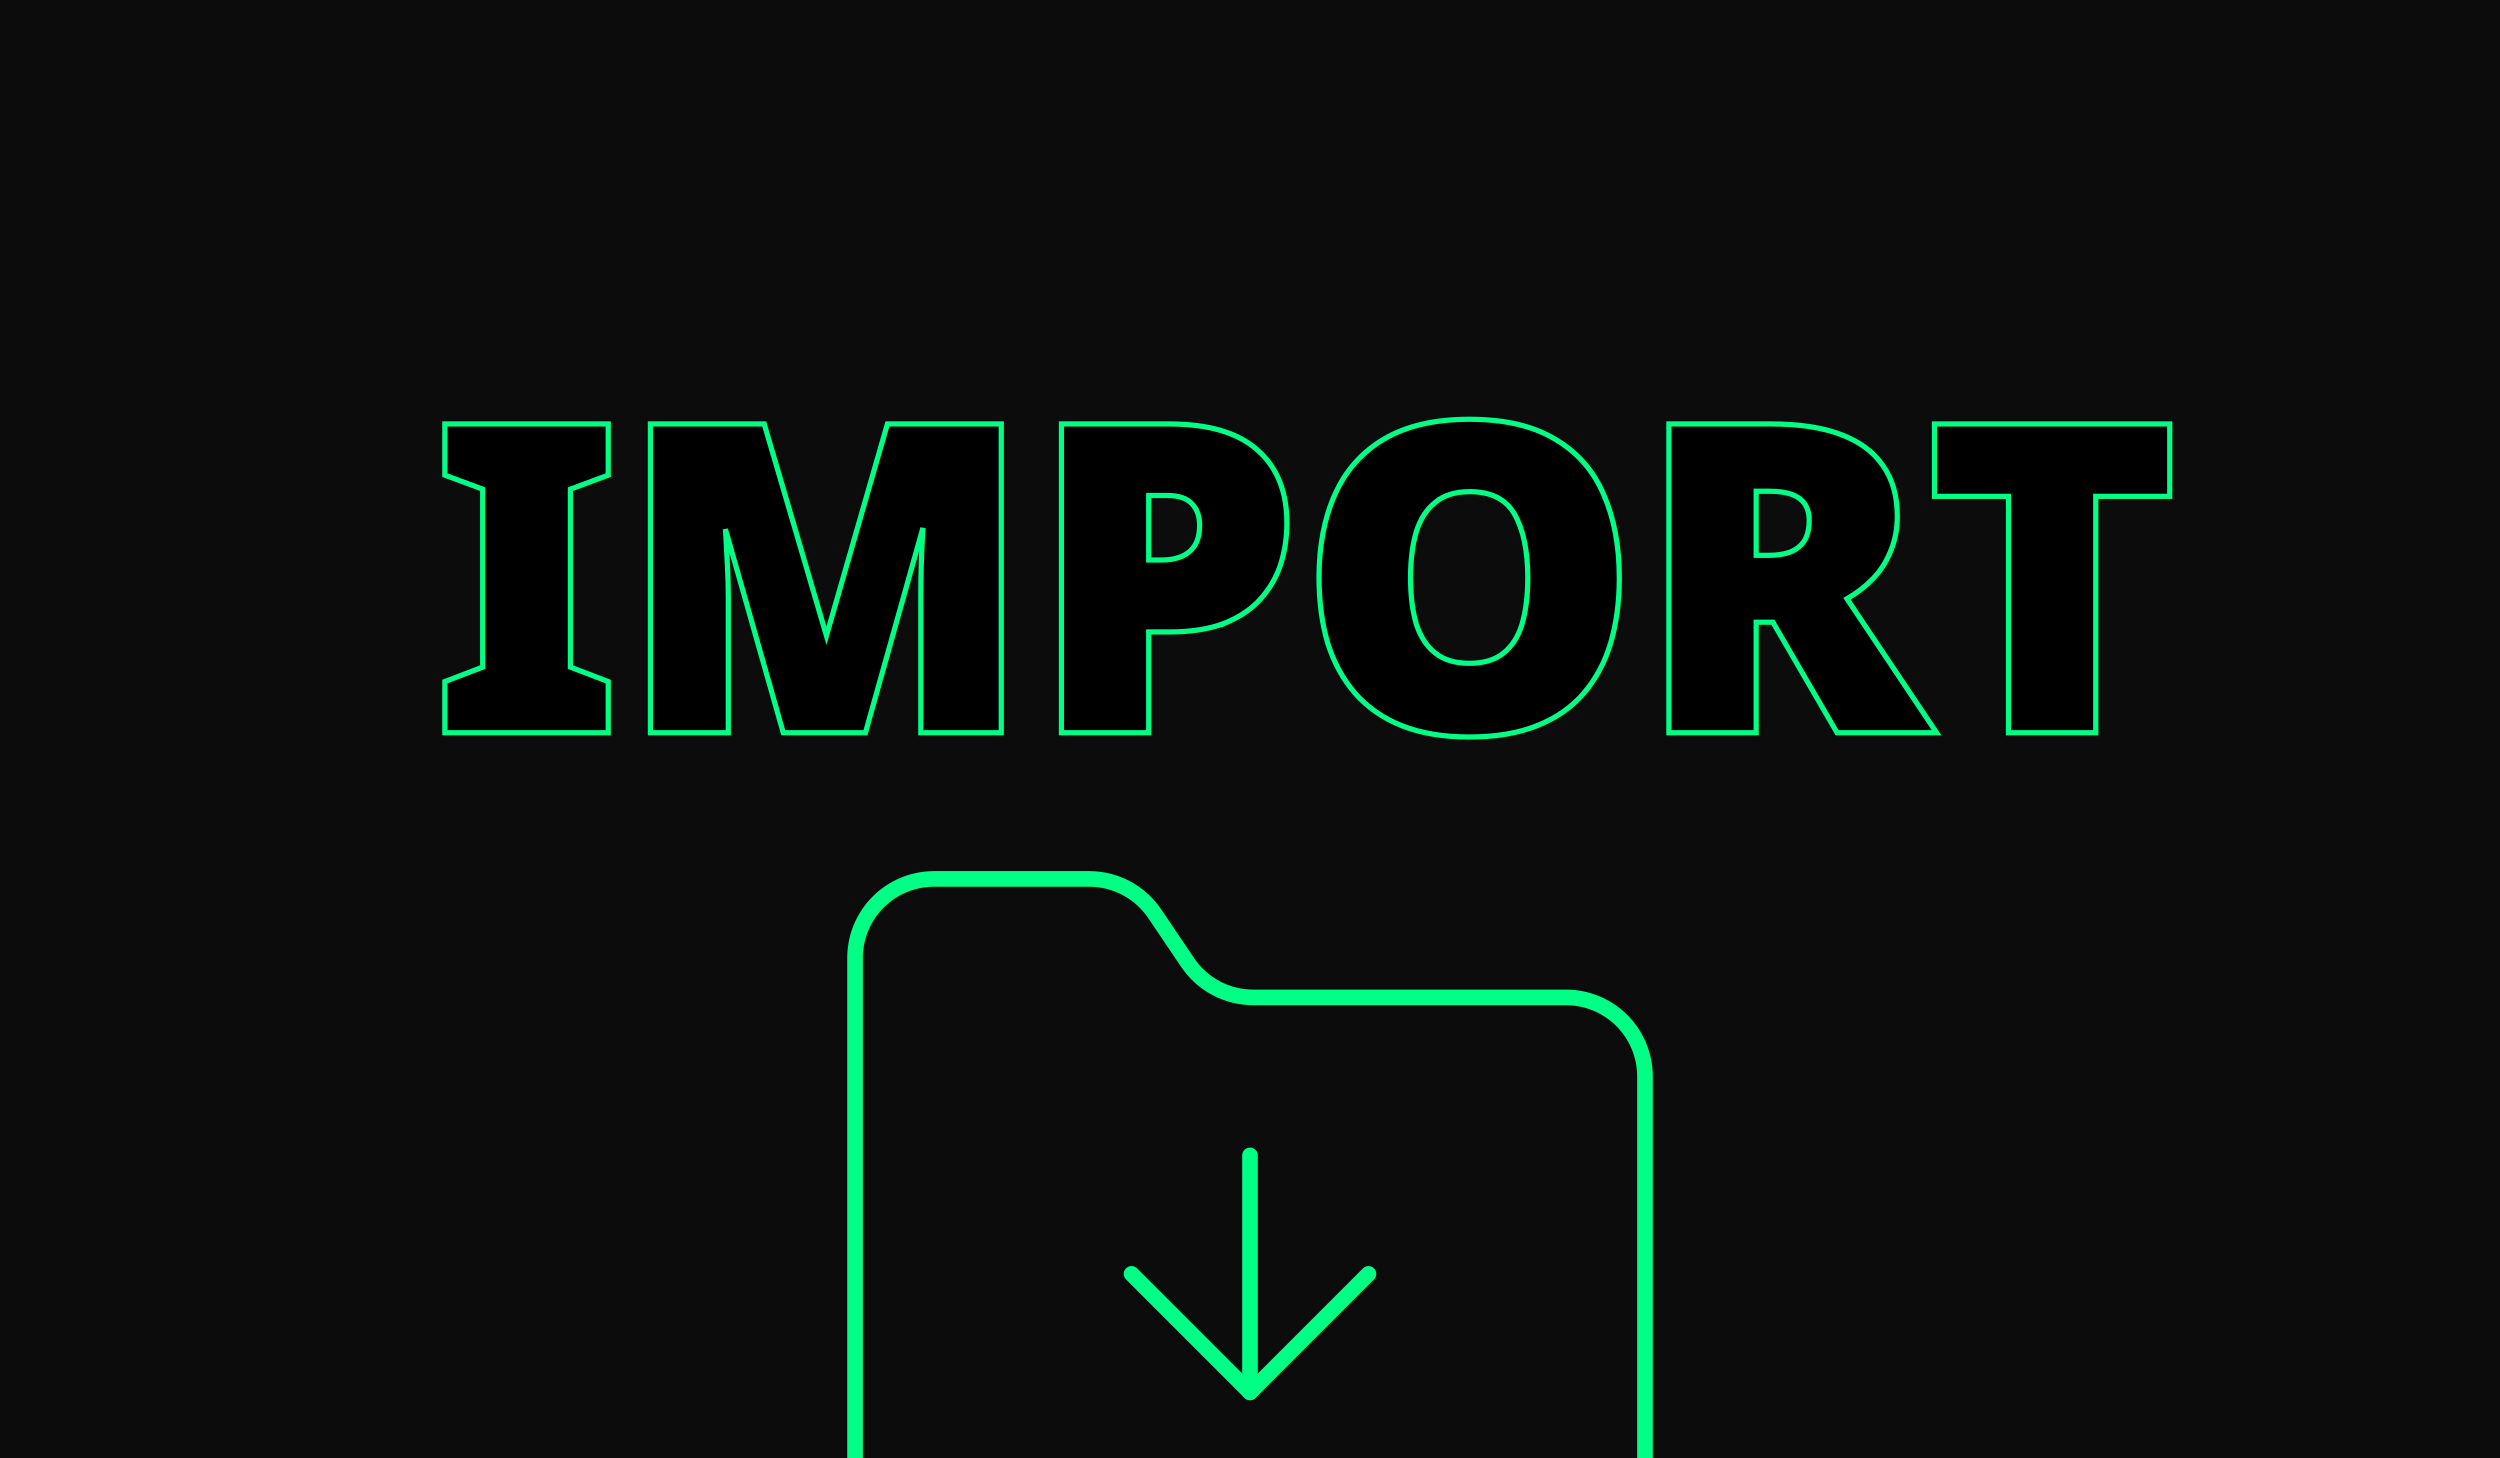
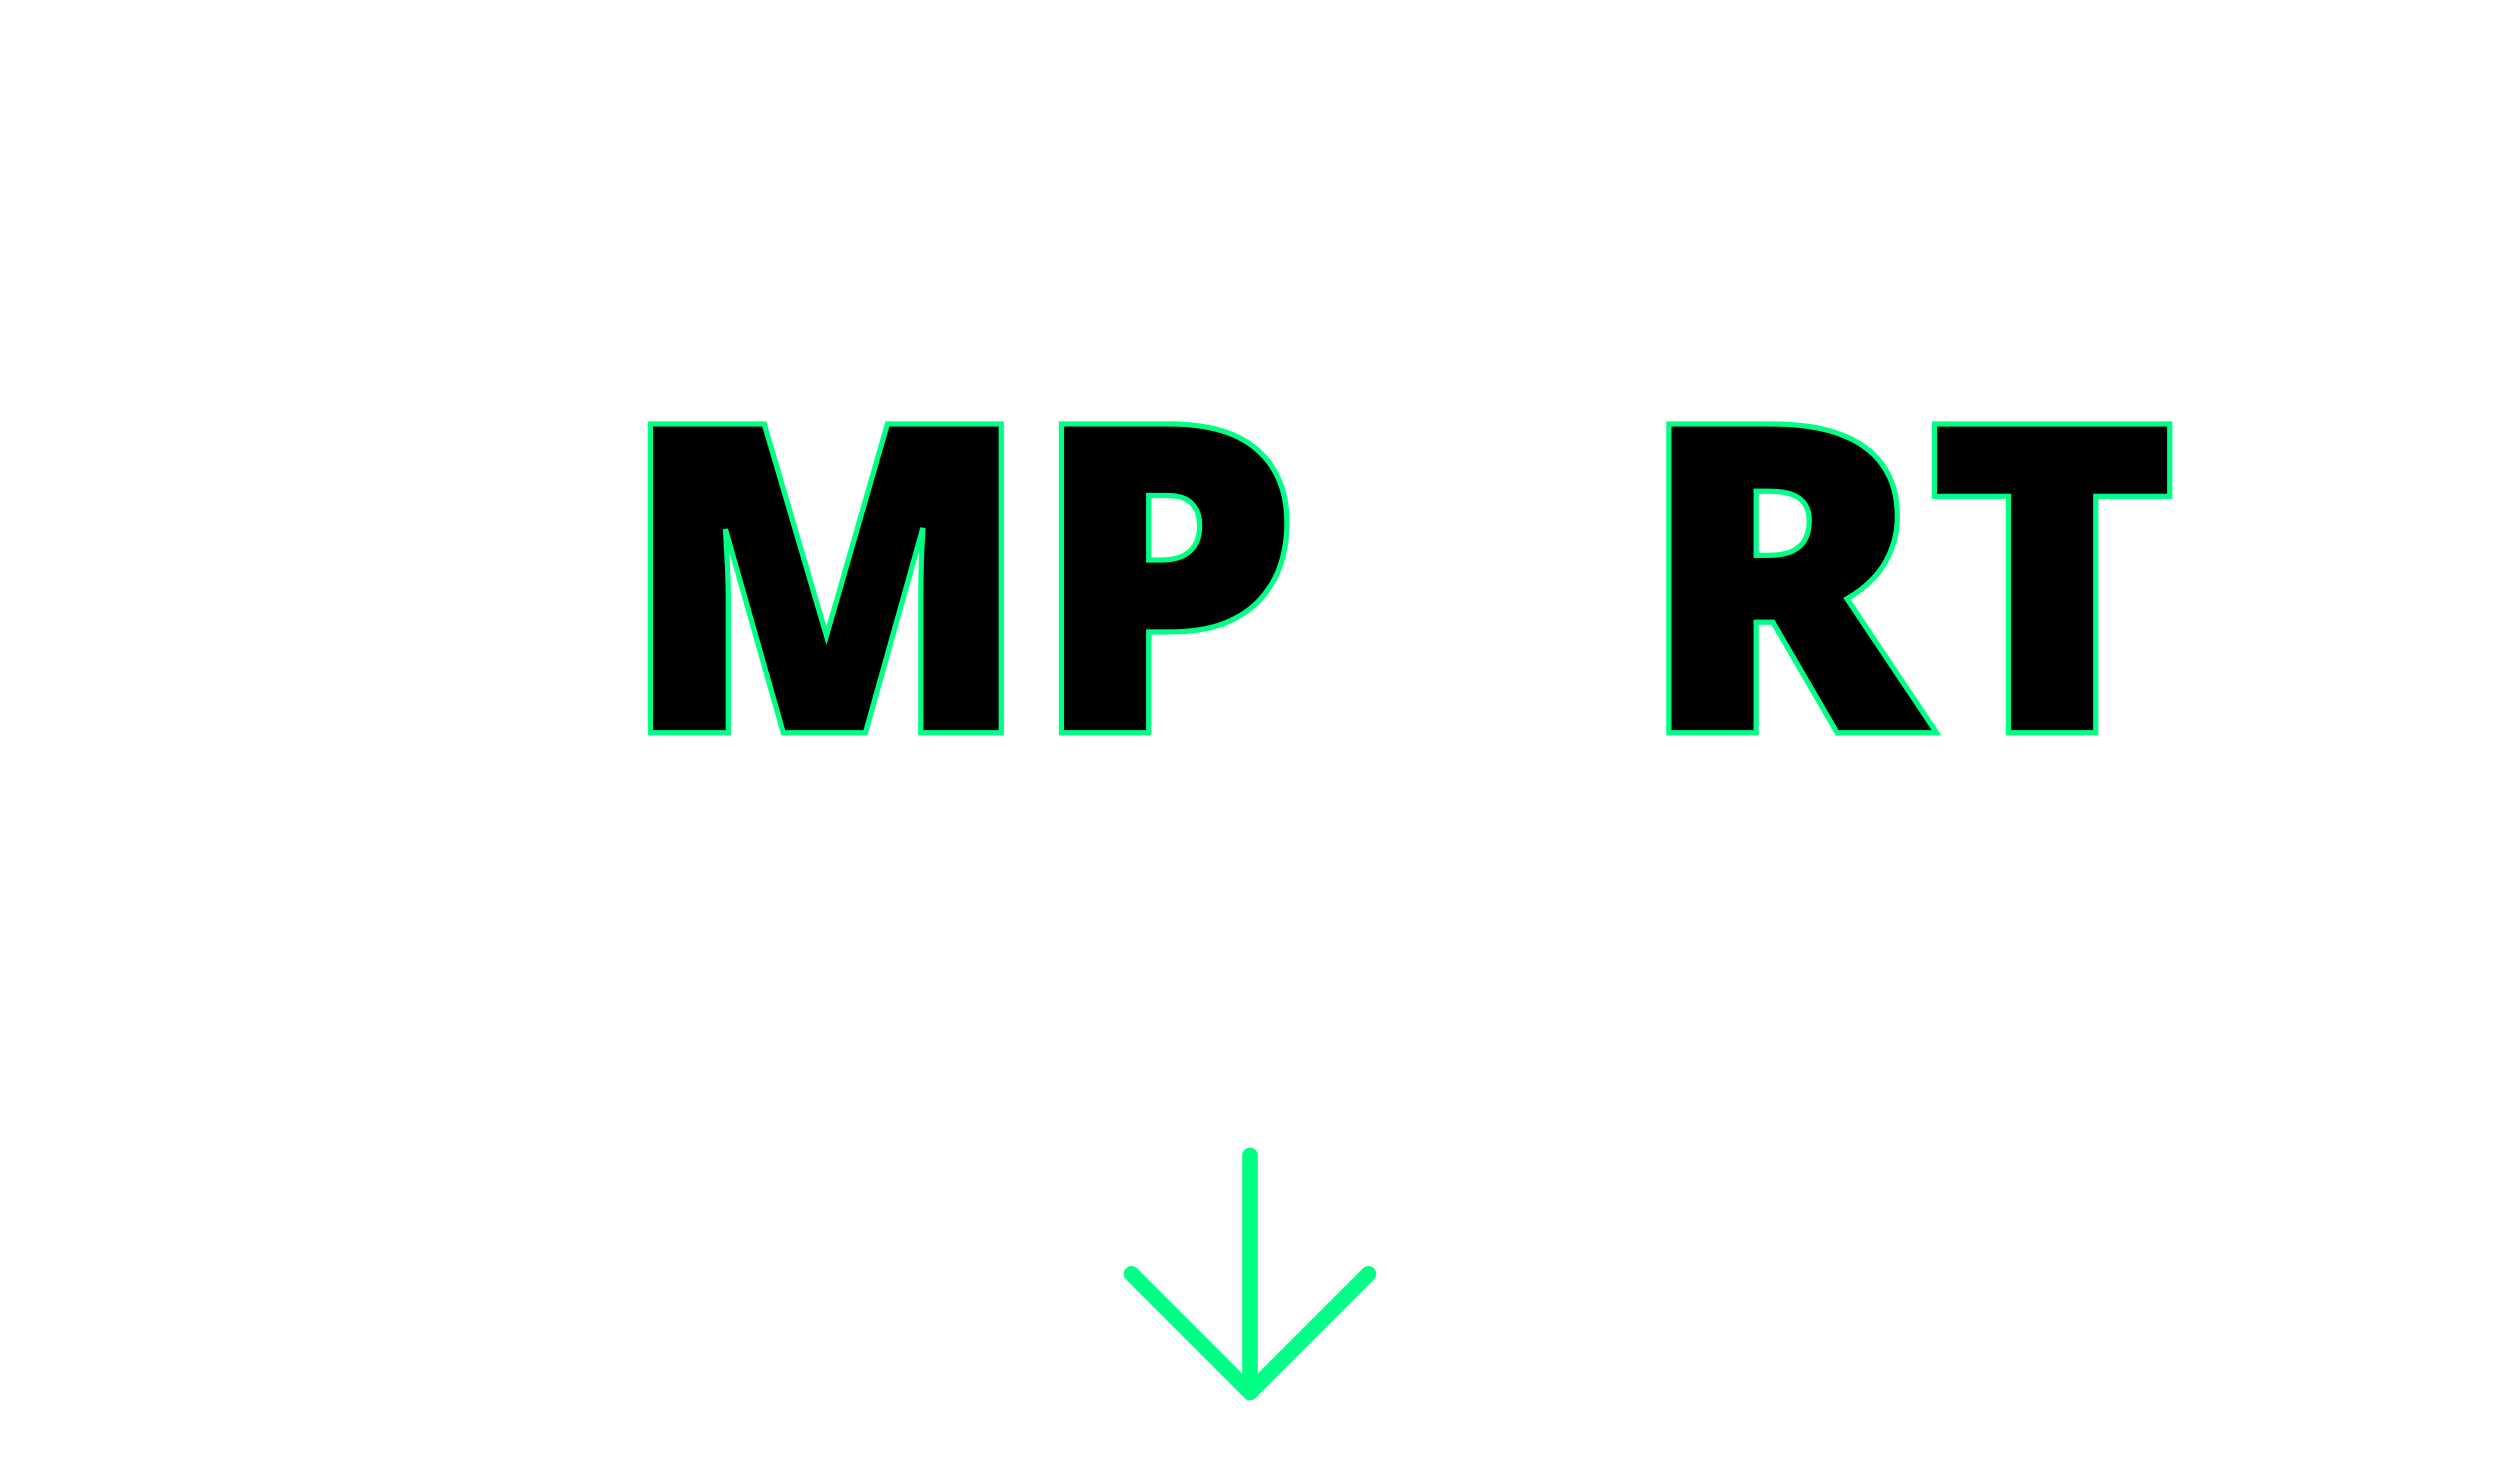
<svg xmlns="http://www.w3.org/2000/svg" width="480" height="280" viewBox="0 0 480 280" fill="none">
  <g clip-path="url(#clip0_1032_1468)">
-     <rect width="480" height="280" fill="#0C0C0C" />
    <g filter="url(#filter0_d_1032_1468)">
-       <path d="M300.667 297.667C304.689 297.667 308.547 296.069 311.391 293.224C314.235 290.38 315.833 286.522 315.833 282.5V206.667C315.833 202.644 314.235 198.787 311.391 195.942C308.547 193.098 304.689 191.5 300.667 191.5H240.758C238.222 191.525 235.719 190.913 233.48 189.721C231.242 188.528 229.337 186.794 227.942 184.675L221.8 175.575C220.419 173.478 218.539 171.757 216.328 170.565C214.118 169.374 211.647 168.75 209.136 168.75H179.333C175.311 168.75 171.453 170.348 168.609 173.192C165.764 176.037 164.167 179.894 164.167 183.917V282.5C164.167 286.522 165.764 290.38 168.609 293.224C171.453 296.069 175.311 297.667 179.333 297.667H300.667Z" stroke="#00FF85" stroke-width="3" stroke-linecap="round" stroke-linejoin="round" />
      <path d="M240 221.833V267.333" stroke="#00FF85" stroke-width="3" stroke-linecap="round" stroke-linejoin="round" />
      <path d="M262.75 244.583L240 267.333L217.25 244.583" stroke="#00FF85" stroke-width="3" stroke-linecap="round" stroke-linejoin="round" />
    </g>
    <path d="M401.886 140.683H402.386V140.183V95.296H416.09H416.59V94.796V81.898V81.398H416.09H371.927H371.427V81.898V94.796V95.296H371.927H385.631V140.183V140.683H386.131H401.886Z" fill="black" stroke="#00FF85" />
    <path d="M354.621 114.965C356.527 113.862 358.178 112.588 359.572 111.143C361.086 109.573 362.237 107.777 363.023 105.758C363.865 103.733 364.283 101.519 364.283 99.122C364.283 95.236 363.367 91.972 361.499 89.366C359.688 86.708 356.956 84.722 353.345 83.388C349.788 82.055 345.343 81.398 340.028 81.398H320.926H320.426V81.898V140.183V140.683H320.926H336.681H337.181V140.183V119.459H340.394L352.576 140.434L352.72 140.683H353.008H370.885H371.821L371.301 139.905L354.621 114.965ZM346.618 96.927L346.618 96.927L346.625 96.938C347.109 97.714 347.365 98.678 347.365 99.857C347.365 101.589 347.024 102.925 346.388 103.906C345.742 104.847 344.849 105.546 343.688 106.001C342.56 106.411 341.207 106.622 339.62 106.622H337.181V94.316H339.783C341.651 94.316 343.131 94.557 344.247 95.013C345.365 95.471 346.14 96.114 346.618 96.927Z" fill="black" stroke="#00FF85" />
-     <path d="M309.252 123.429L309.253 123.427C310.357 119.673 310.906 115.516 310.906 110.959C310.906 104.867 309.918 99.545 307.927 95.007C305.981 90.394 302.862 86.829 298.58 84.325C294.342 81.761 288.857 80.5 282.161 80.5C275.571 80.5 270.116 81.735 265.827 84.242C261.545 86.744 258.372 90.308 256.317 94.918C254.269 99.458 253.253 104.782 253.253 110.878C253.253 115.488 253.802 119.673 254.906 123.427L254.906 123.427L254.908 123.435C256.07 127.14 257.815 130.358 260.149 133.081L260.149 133.081L260.153 133.085C262.548 135.815 265.554 137.9 269.159 139.342L269.162 139.343C272.825 140.786 277.135 141.5 282.079 141.5C287.13 141.5 291.468 140.787 295.08 139.342C298.74 137.901 301.748 135.815 304.092 133.081C306.427 130.356 308.146 127.136 309.252 123.429ZM288.629 125.422L288.629 125.422L288.623 125.427C287.05 126.695 284.888 127.357 282.079 127.357C279.386 127.357 277.245 126.698 275.612 125.422C273.964 124.135 272.736 122.296 271.945 119.872C271.201 117.373 270.824 114.405 270.824 110.959C270.824 107.457 271.202 104.489 271.945 102.047C272.737 99.566 273.966 97.7 275.612 96.414L275.612 96.415L275.619 96.409C277.25 95.083 279.415 94.398 282.161 94.398C286.328 94.398 289.157 95.863 290.788 98.718C292.47 101.661 293.335 105.727 293.335 110.959C293.335 114.407 292.957 117.377 292.213 119.877C291.475 122.299 290.275 124.136 288.629 125.422Z" fill="black" stroke="#00FF85" />
    <path d="M245.916 108.253L245.917 108.25C246.695 105.751 247.083 103.143 247.083 100.428C247.083 94.385 245.193 89.663 241.361 86.338C237.586 83.014 231.921 81.398 224.46 81.398H204.297H203.797V81.898V140.183V140.683H204.297H220.052H220.552V140.183V121.336H224.46C228.637 121.336 232.185 120.787 235.089 119.67L235.089 119.671L235.096 119.667C237.984 118.501 240.311 116.937 242.058 114.965C243.844 112.955 245.132 110.718 245.916 108.253ZM220.552 107.52V95.132H224.134C226.344 95.132 227.874 95.685 228.833 96.692C229.818 97.725 230.327 99.091 230.327 100.836C230.327 102.511 229.988 103.82 229.35 104.804C228.701 105.75 227.831 106.449 226.725 106.902C225.647 107.312 224.458 107.52 223.154 107.52H220.552Z" fill="black" stroke="#00FF85" />
    <path d="M150.281 140.32L150.385 140.683H150.762H165.783H166.162L166.264 140.318L177.2 101.36C177.175 101.801 177.149 102.27 177.12 102.767C177.011 104.623 176.929 106.615 176.875 108.742C176.82 110.814 176.793 112.777 176.793 114.632V140.183V140.683H177.293H191.742H192.242V140.183V81.898V81.398H191.742H170.762H170.386L170.282 81.759L158.677 122.057L146.834 81.757L146.728 81.398H146.354H125.375H124.875V81.898V140.183V140.683H125.375H139.334H139.834V140.183V114.877C139.834 112.855 139.779 110.778 139.67 108.648C139.561 106.47 139.452 104.455 139.343 102.603C139.322 102.253 139.302 101.917 139.281 101.594L150.281 140.32Z" fill="black" stroke="#00FF85" />
-     <path d="M116.278 140.683H116.778V140.183V131.204V130.86L116.456 130.737L109.512 128.084V93.919L116.451 91.346L116.778 91.225V90.877V81.898V81.398H116.278H85.91H85.41V81.898V90.877V91.225L85.736 91.346L92.675 93.919V128.084L85.732 130.737L85.41 130.86V131.204V140.183V140.683H85.91H116.278Z" fill="black" stroke="#00FF85" />
  </g>
  <defs>
    <filter id="filter0_d_1032_1468" x="133" y="130" width="214" height="214" filterUnits="userSpaceOnUse" color-interpolation-filters="sRGB">
      <feFlood flood-opacity="0" result="BackgroundImageFix" />
      <feColorMatrix in="SourceAlpha" type="matrix" values="0 0 0 0 0 0 0 0 0 0 0 0 0 0 0 0 0 0 127 0" result="hardAlpha" />
      <feOffset />
      <feGaussianBlur stdDeviation="8" />
      <feColorMatrix type="matrix" values="0 0 0 0 0 0 0 0 0 1 0 0 0 0 0.522 0 0 0 1 0" />
      <feBlend mode="normal" in2="BackgroundImageFix" result="effect1_dropShadow_1032_1468" />
      <feBlend mode="normal" in="SourceGraphic" in2="effect1_dropShadow_1032_1468" result="shape" />
    </filter>
    <clipPath id="clip0_1032_1468">
      <rect width="480" height="280" fill="white" />
    </clipPath>
  </defs>
</svg>